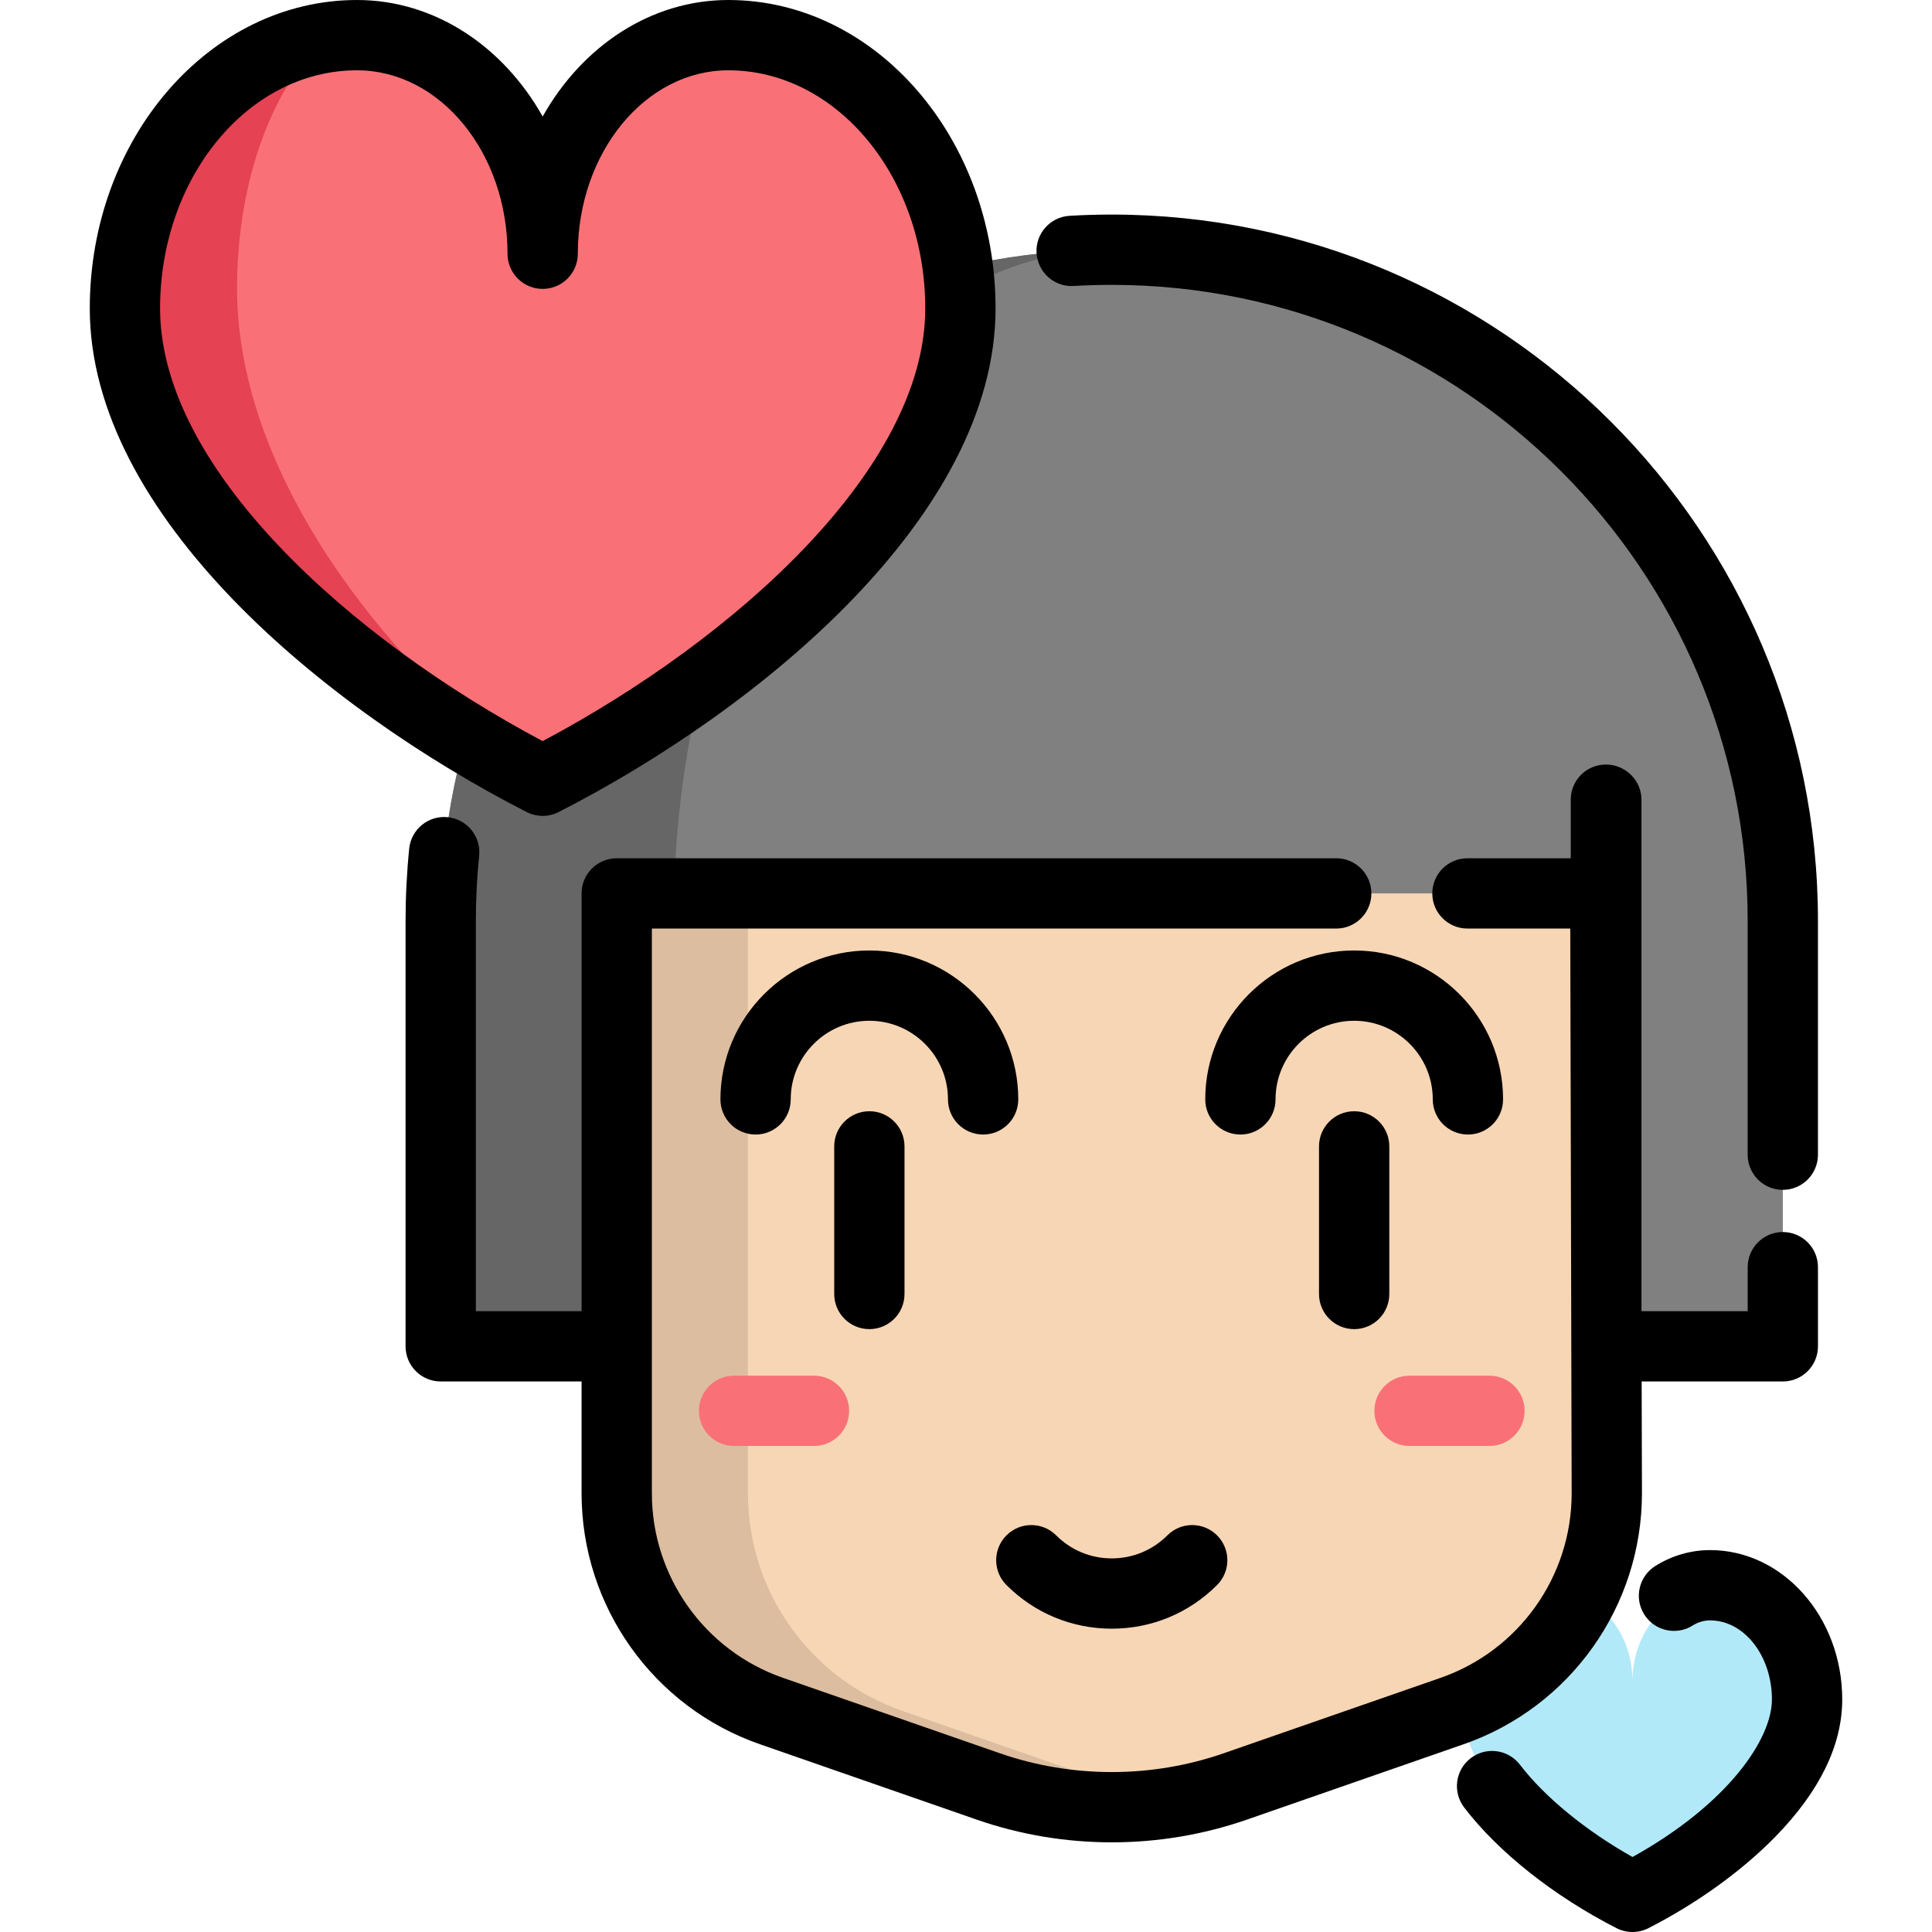
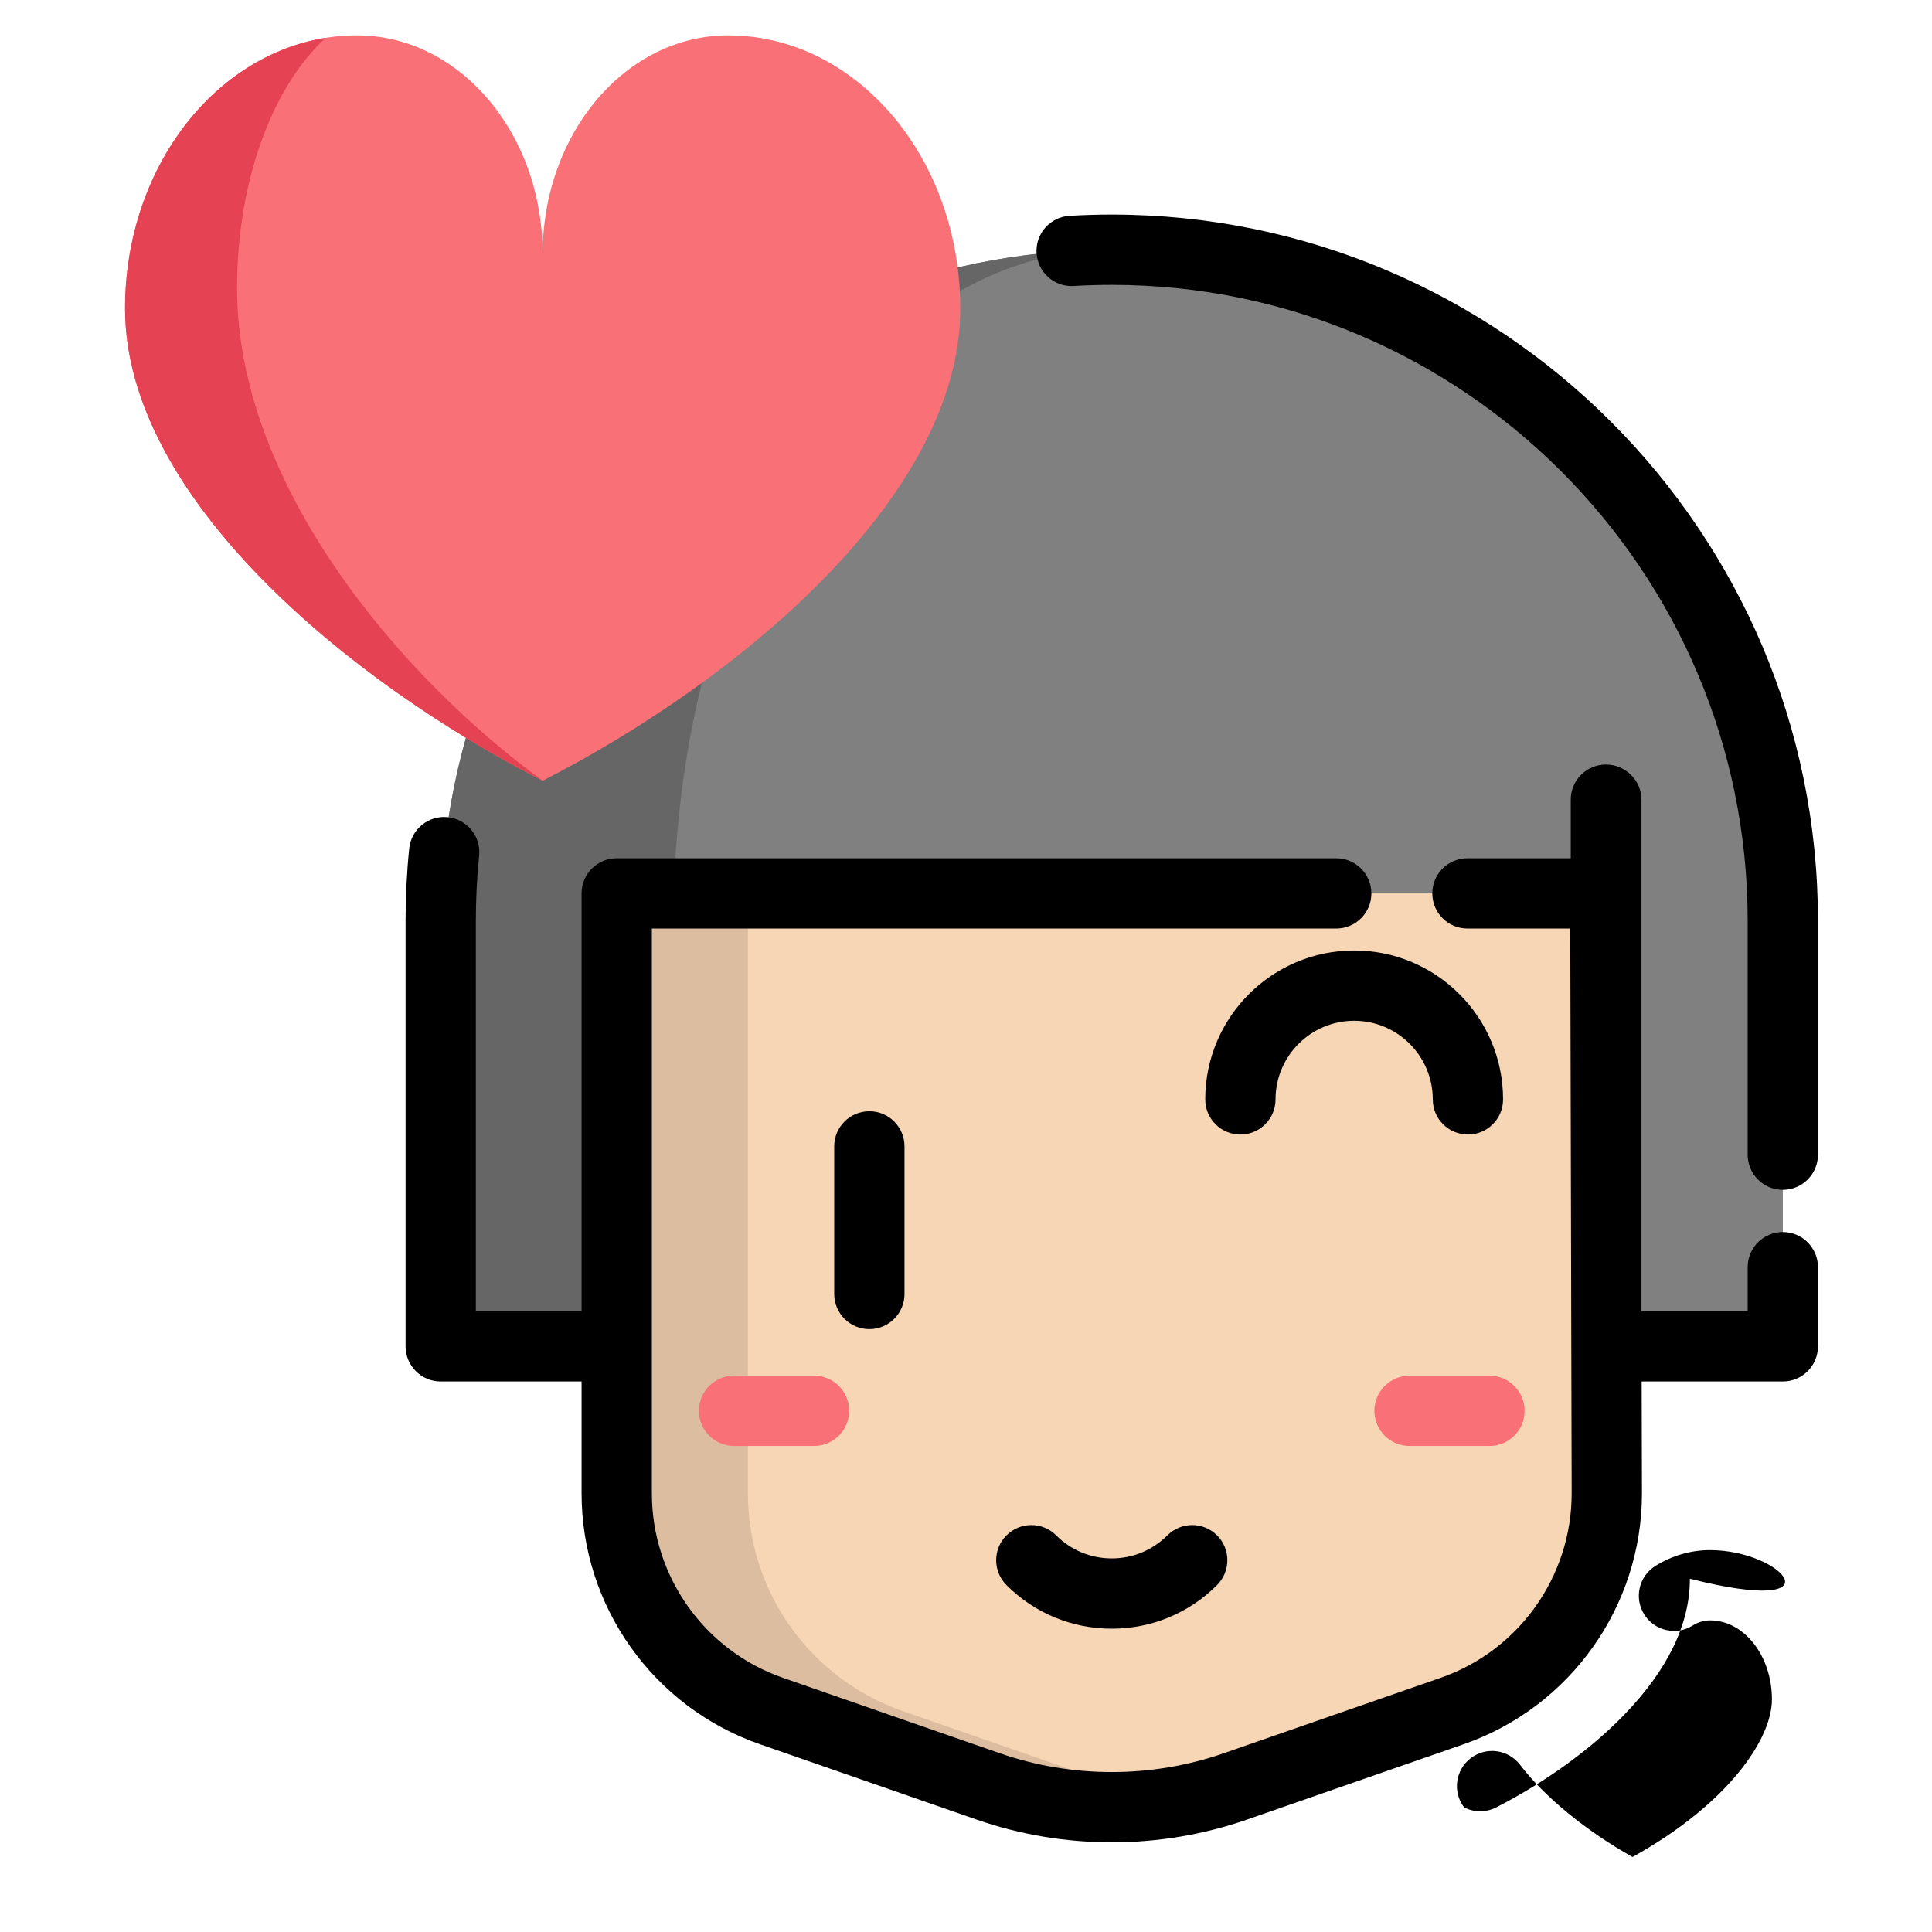
<svg xmlns="http://www.w3.org/2000/svg" version="1.1" id="Layer_1" x="0px" y="0px" viewBox="0 0 512.002 512.002" style="enable-background:new 0 0 512.002 512.002;" xml:space="preserve">
-   <path style="fill:#B1E9F9;" d="M477.892,451.501c0,20.44-24.222,40.422-45.266,51.181c-21.043-10.758-45.266-30.74-45.266-51.181  c0-16.352,11.258-29.608,25.146-29.608c10.524,0,19.161,9.515,20.043,21.636c0.05,0.676,0.076,1.361,0.076,2.052  c0-13.082,9.006-23.688,20.117-23.688c2.732,0,5.364,0.513,7.826,1.463C470.627,427.23,477.892,438.366,477.892,451.501z" />
  <path style="fill:#808080;" d="M472.466,244.011v112.776h-46.72h-0.025H163.435h-46.645V244.011  c0-98.233,79.618-177.839,177.839-177.839S472.466,145.778,472.466,244.011z" />
  <path style="fill:#666666;" d="M116.789,244.011v112.776h46.645h15.07V244.011c0-98.233,51.988-177.839,116.124-177.839  C196.408,66.173,116.789,145.778,116.789,244.011z" />
  <path style="fill:#F7D6B5;" d="M163.435,356.787V248.495v-11.736h262.138l-0.149,11.55l0.298,108.479l0.099,38.971  c0,25.993-16.455,49.142-41.007,57.686l-57.425,19.97c-21.211,7.377-44.311,7.377-65.522,0l-57.425-19.97  c-24.552-8.544-41.007-31.693-41.007-57.686L163.435,356.787L163.435,356.787z" />
  <path style="fill:#DDBD9F;" d="M296.64,473.413l-57.425-19.97c-24.552-8.544-41.007-31.693-41.007-57.686v-38.971V248.495v-11.736  h-34.773v11.736v108.293v38.971c0,25.993,16.455,49.142,41.007,57.686l57.425,19.97c16.177,5.626,33.449,6.947,50.148,3.993  C306.818,476.486,301.674,475.164,296.64,473.413z" />
  <path style="fill:#F97177;" d="M254.485,81.765c0,49.977-59.223,98.832-110.672,125.137C92.364,180.598,33.14,131.742,33.14,81.765  c0-39.981,27.525-72.391,61.481-72.391c25.729,0,46.847,23.264,49.005,52.9c0.122,1.653,0.186,3.327,0.186,5.016  c0-31.984,22.021-57.916,49.185-57.916c6.68,0,13.114,1.254,19.135,3.577C236.721,22.42,254.485,49.648,254.485,81.765z" />
  <path style="fill:#E54253;" d="M143.814,206.901C92.365,180.598,33.142,131.742,33.142,81.765c0-36.666,23.148-66.96,53.175-71.737  C72.321,22.83,62.819,47.746,62.819,76.382C62.82,128.506,106.16,179.465,143.814,206.901z" />
  <g>
    <line style="fill:none;stroke:#F97177;stroke-width:15;stroke-linecap:round;stroke-miterlimit:10;" x1="194.531" y1="373.884" x2="215.718" y2="373.884" />
-     <line style="fill:none;stroke:#F97177;stroke-width:15;stroke-linecap:round;stroke-miterlimit:10;" x1="394.724" y1="373.884" x2="373.537" y2="373.884" />
  </g>
  <path d="M435.136,395.739l-0.079-29.633h37.411c5.145,0,9.314-4.17,9.314-9.314v-20.976c0-5.144-4.169-9.314-9.314-9.314  c-5.145,0-9.314,4.17-9.314,9.314v11.661h-28.147V211.925c0-5.144-4.286-9.314-9.43-9.314c-5.144,0-9.314,4.17-9.314,9.314v15.525  h-27.374c-5.145,0-9.314,4.17-9.314,9.314s4.169,9.314,9.314,9.314h27.25l0.37,149.685c0,22.008-13.966,41.655-34.753,48.888  l-57.424,19.97c-19.152,6.663-40.251,6.662-59.403,0l-57.423-19.968c-20.788-7.234-34.754-26.882-34.754-48.889V246.078h181.366  c5.145,0,9.314-4.17,9.314-9.314c0-5.144-4.169-9.314-9.314-9.314h-190.68c-5.145,0-9.314,4.17-9.314,9.314v110.714h-28.017V244.016  c0-5.76,0.292-11.561,0.871-17.244c0.519-5.118-3.208-9.688-8.326-10.208c-5.129-0.522-9.688,3.208-10.208,8.324  c-0.641,6.306-0.965,12.742-0.965,19.128v112.776c0,5.144,4.169,9.314,9.314,9.314h37.331v29.656  c0,29.928,18.992,56.645,47.263,66.483l57.424,19.97c11.552,4.017,23.684,6.026,35.822,6.026c12.134,0,24.271-2.009,35.821-6.026  l57.425-19.97C416.144,452.408,435.136,425.69,435.136,395.739z" />
  <path d="M284.546,75.788c3.343-0.196,6.736-0.296,10.082-0.296c92.924,0,168.524,75.6,168.524,168.524v61.995  c0,5.144,4.169,9.314,9.314,9.314c5.145,0,9.314-4.17,9.314-9.314v-61.995c0-103.196-83.957-187.153-187.153-187.153  c-3.71,0-7.47,0.111-11.176,0.328c-5.135,0.302-9.053,4.709-8.752,9.844C275.002,72.171,279.415,76.115,284.546,75.788z" />
-   <path d="M143.814,216.219c1.454,0,2.909-0.34,4.24-1.021c53.411-27.305,115.781-78.644,115.781-133.47  C263.835,36.663,232.066,0,193.018,0c-20.617,0-38.778,12.316-49.204,30.88C133.387,12.317,115.226,0.001,94.611,0.001  c-39.05,0-70.819,36.663-70.819,81.729c0,54.826,62.371,106.164,115.78,133.47C140.905,215.88,142.36,216.219,143.814,216.219z   M42.421,81.73c0-34.794,23.413-63.1,52.19-63.1c21.995,0,39.888,21.81,39.888,48.616c0,5.144,4.169,9.314,9.314,9.314  c5.145,0,9.314-4.17,9.314-9.314c0-26.807,17.894-48.616,39.889-48.616c28.777,0,52.189,28.306,52.189,63.1  c0,42.27-50.239,87.502-101.394,114.674C92.659,169.232,42.421,124,42.421,81.73z" />
-   <path d="M453.198,410.792c-5.095,0-10.113,1.453-14.509,4.203c-4.363,2.727-5.688,8.473-2.961,12.835  c2.727,4.362,8.473,5.687,12.835,2.959c1.454-0.908,3.013-1.37,4.633-1.37c9.033,0,16.384,9.4,16.384,20.954  c0,10.489-11.596,27.664-36.941,41.752c-12.325-6.927-23.264-15.86-29.82-24.444c-3.123-4.088-8.969-4.873-13.056-1.75  c-4.088,3.122-4.872,8.968-1.75,13.056c9.034,11.83,23.749,23.49,40.371,31.992c1.331,0.681,2.786,1.022,4.241,1.022  c1.454,0,2.909-0.34,4.24-1.021c12.83-6.558,24.772-15.165,33.627-24.234c11.756-12.04,17.717-24.278,17.717-36.372  C488.211,428.549,472.505,410.792,453.198,410.792z" />
+   <path d="M453.198,410.792c-5.095,0-10.113,1.453-14.509,4.203c-4.363,2.727-5.688,8.473-2.961,12.835  c2.727,4.362,8.473,5.687,12.835,2.959c1.454-0.908,3.013-1.37,4.633-1.37c9.033,0,16.384,9.4,16.384,20.954  c0,10.489-11.596,27.664-36.941,41.752c-12.325-6.927-23.264-15.86-29.82-24.444c-3.123-4.088-8.969-4.873-13.056-1.75  c-4.088,3.122-4.872,8.968-1.75,13.056c1.331,0.681,2.786,1.022,4.241,1.022  c1.454,0,2.909-0.34,4.24-1.021c12.83-6.558,24.772-15.165,33.627-24.234c11.756-12.04,17.717-24.278,17.717-36.372  C488.211,428.549,472.505,410.792,453.198,410.792z" />
  <path d="M239.704,342.92v-39.115c0-5.144-4.169-9.314-9.314-9.314s-9.314,4.17-9.314,9.314v39.115c0,5.144,4.169,9.314,9.314,9.314  S239.704,348.064,239.704,342.92z" />
  <path style="fill:#F97177;" d="M215.722,364.572h-21.188c-5.145,0-9.314,4.17-9.314,9.314c0,5.144,4.169,9.314,9.314,9.314h21.188  c5.145,0,9.314-4.17,9.314-9.314C225.036,368.742,220.867,364.572,215.722,364.572z" />
-   <path d="M251.226,291.351c0,5.144,4.169,9.314,9.314,9.314c5.145,0,9.314-4.17,9.314-9.314c0-21.76-17.704-39.465-39.465-39.465  s-39.465,17.703-39.465,39.465c0,5.144,4.169,9.314,9.314,9.314s9.314-4.17,9.314-9.314c0-11.489,9.346-20.836,20.836-20.836  S251.226,279.861,251.226,291.351z" />
-   <path d="M368.182,303.806c0-5.144-4.169-9.314-9.314-9.314s-9.314,4.17-9.314,9.314v39.115c0,5.144,4.169,9.314,9.314,9.314  s9.314-4.17,9.314-9.314V303.806z" />
  <path style="fill:#F97177;" d="M373.536,383.2h21.187c5.145,0,9.314-4.17,9.314-9.314c0-5.144-4.169-9.314-9.314-9.314h-21.187  c-5.145,0-9.314,4.17-9.314,9.314C364.222,379.03,368.392,383.2,373.536,383.2z" />
  <path d="M358.868,251.886c-21.76,0-39.464,17.703-39.464,39.465c0,5.144,4.169,9.314,9.314,9.314c5.145,0,9.314-4.17,9.314-9.314  c0-11.489,9.346-20.836,20.835-20.836c11.49,0,20.836,9.346,20.836,20.836c0,5.144,4.169,9.314,9.314,9.314s9.314-4.17,9.314-9.314  C398.333,269.589,380.629,251.886,358.868,251.886z" />
  <path d="M294.629,431.619c10.54,0,20.451-4.106,27.905-11.56c3.639-3.637,3.639-9.534,0.001-13.171  c-3.637-3.637-9.535-3.639-13.171,0c-3.937,3.936-9.169,6.103-14.734,6.103s-10.798-2.167-14.733-6.103  c-3.638-3.637-9.535-3.639-13.171,0c-3.639,3.637-3.639,9.534-0.001,13.171C274.176,427.514,284.088,431.619,294.629,431.619z" />
  <g>
</g>
  <g>
</g>
  <g>
</g>
  <g>
</g>
  <g>
</g>
  <g>
</g>
  <g>
</g>
  <g>
</g>
  <g>
</g>
  <g>
</g>
  <g>
</g>
  <g>
</g>
  <g>
</g>
  <g>
</g>
  <g>
</g>
</svg>